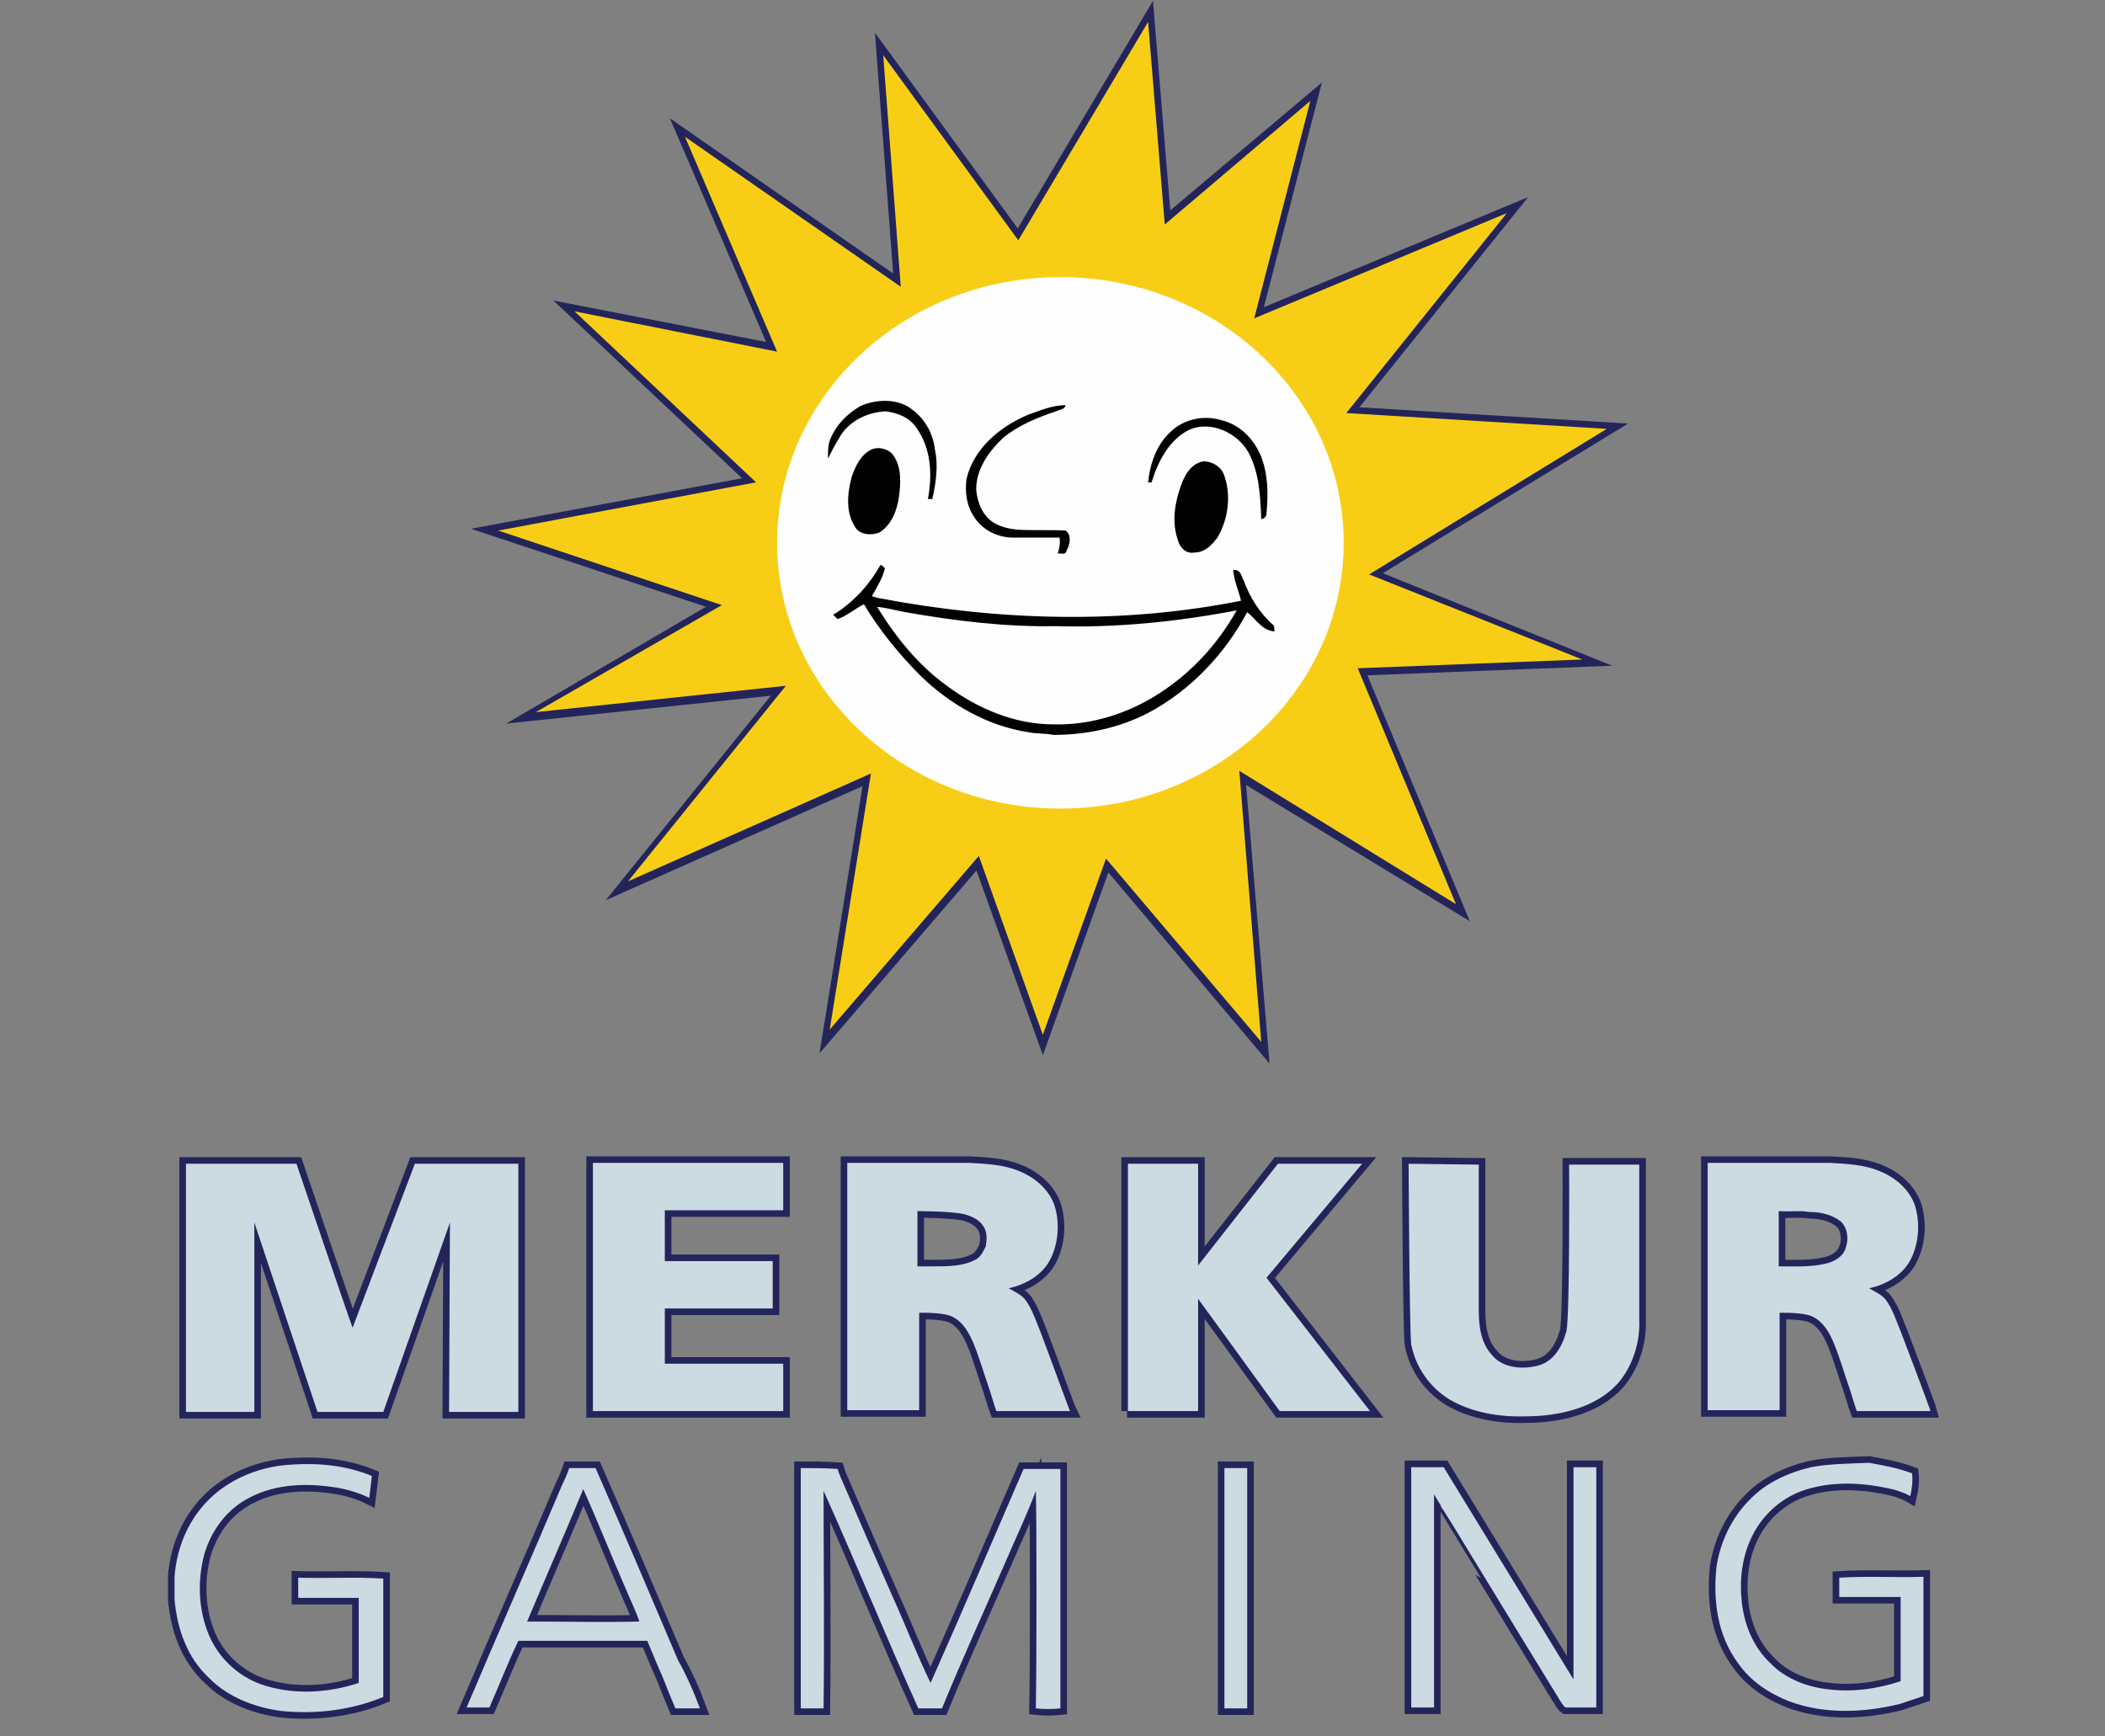
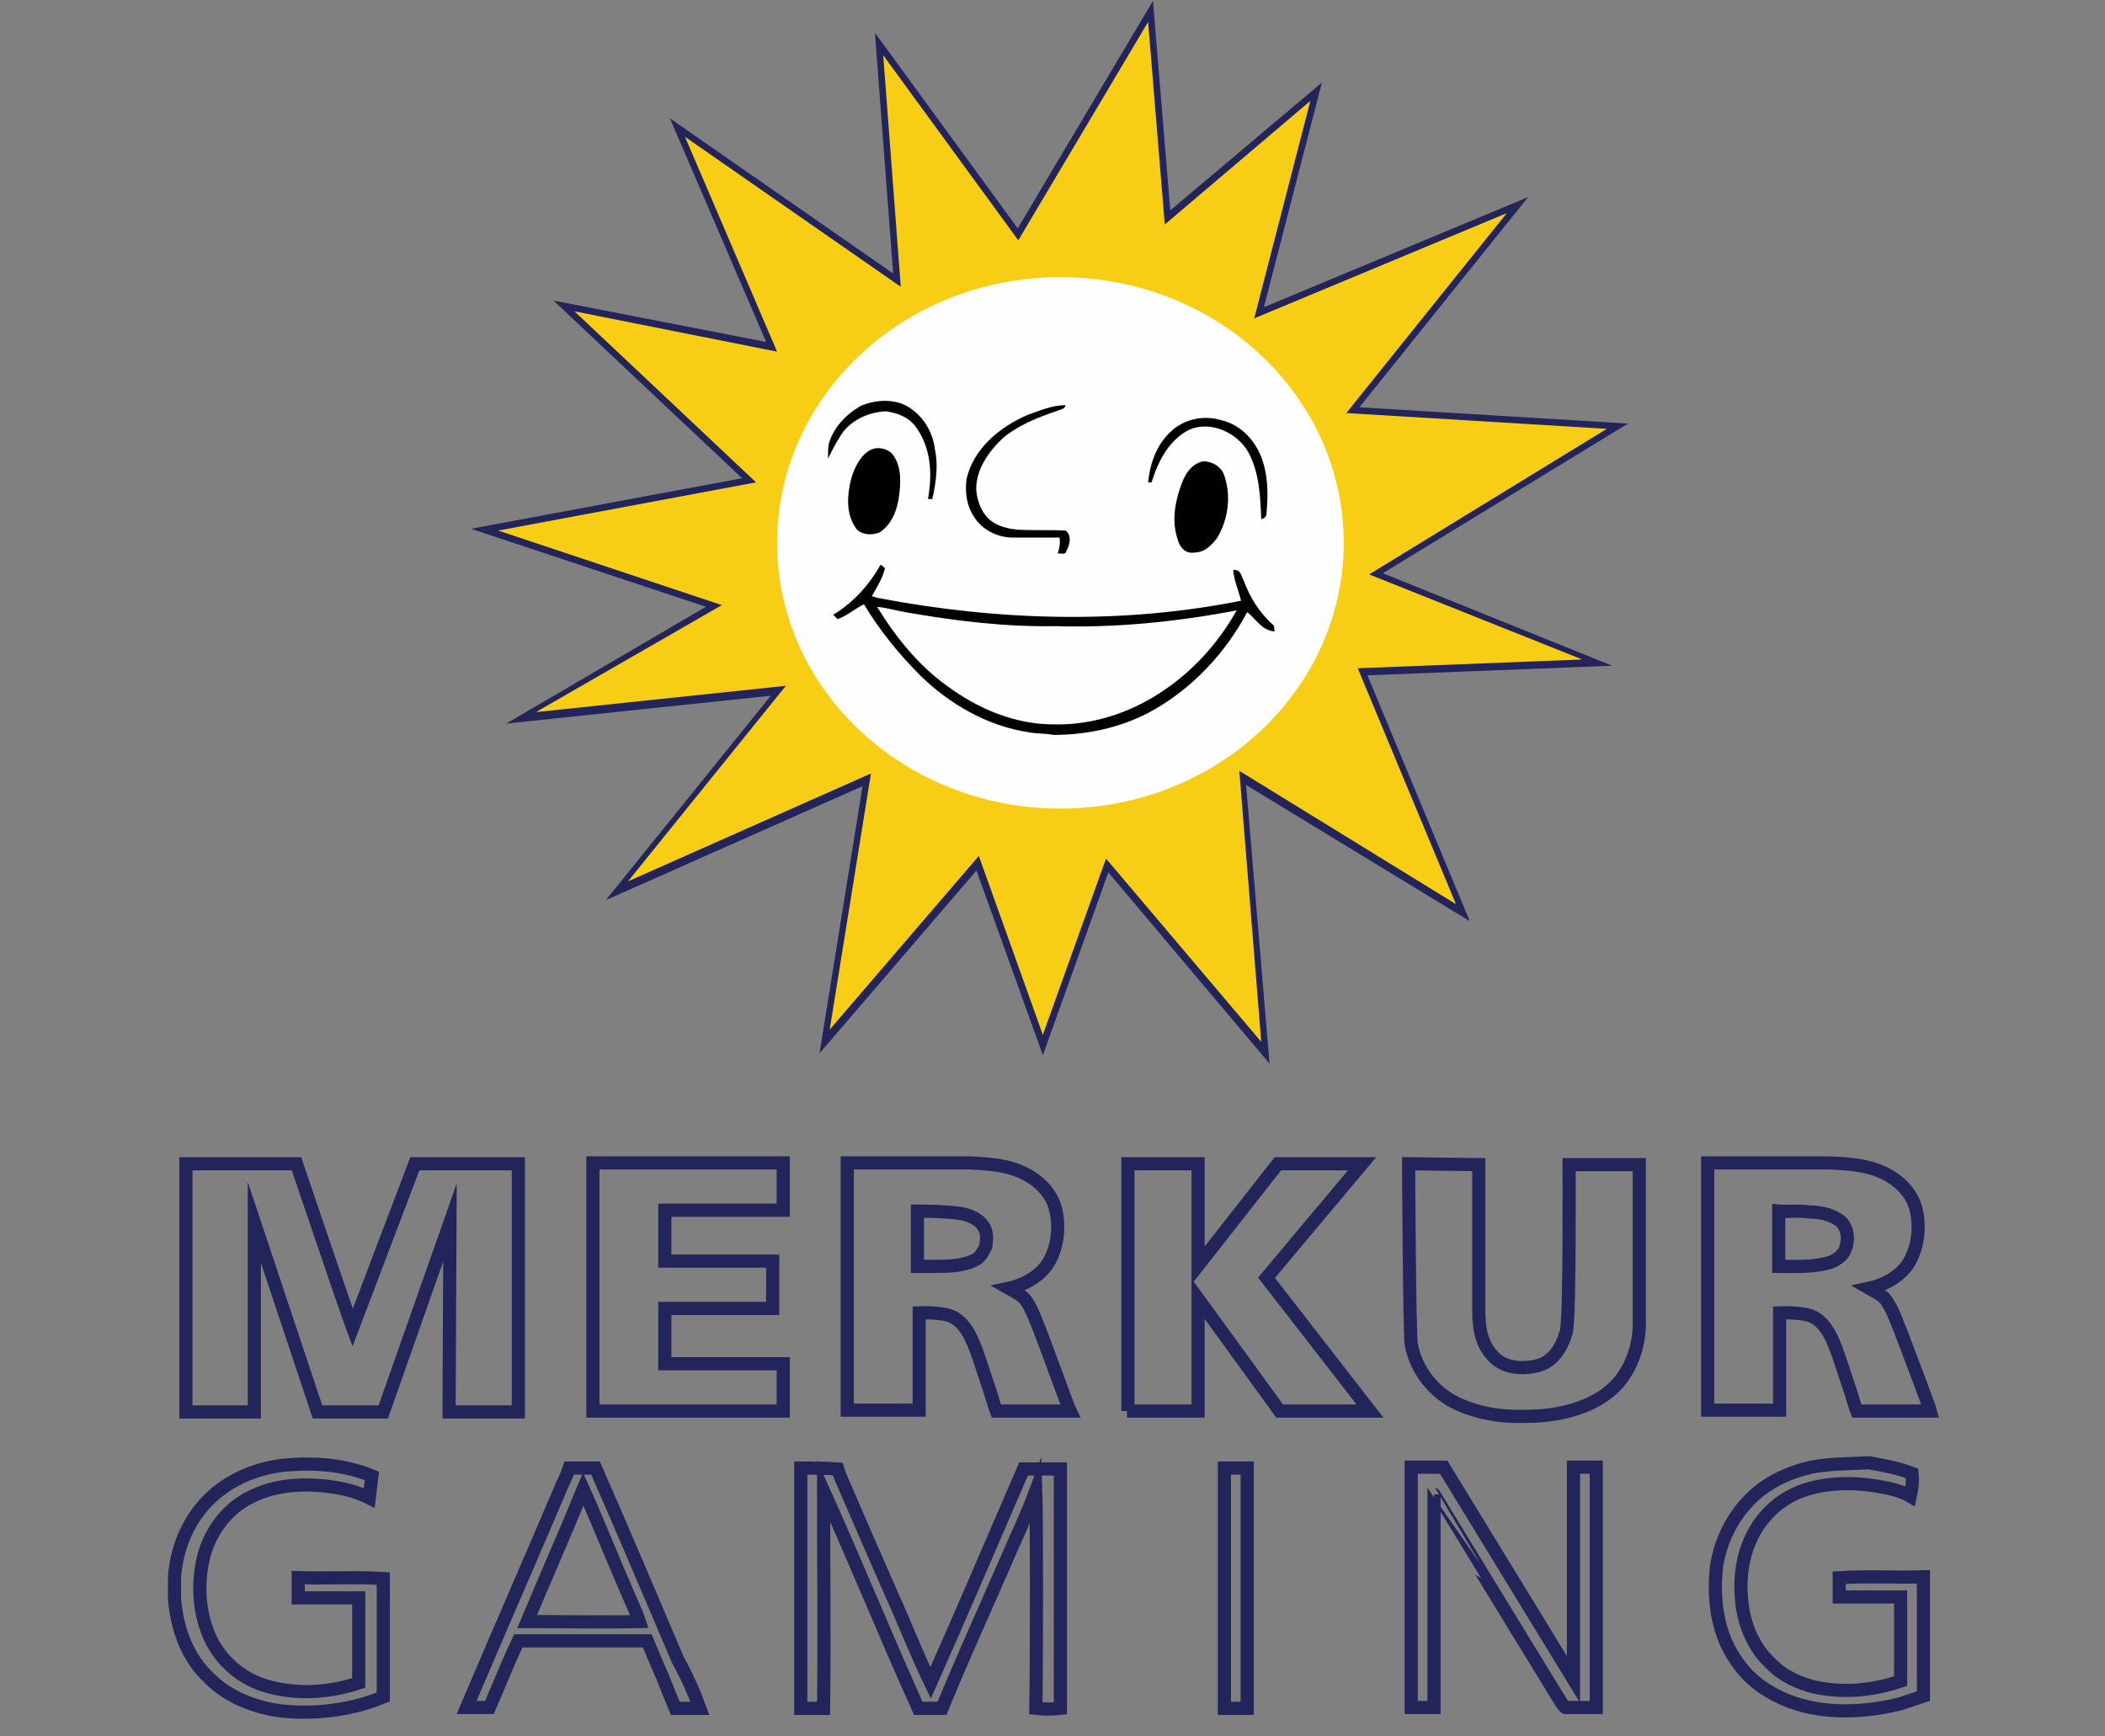
<svg xmlns="http://www.w3.org/2000/svg" version="1.1" id="Layer_1" x="0px" y="0px" viewBox="0 21 240 198" enable-background="new 0 21 240 198" xml:space="preserve">
  <rect x="0" y="21" width="240" height="198" fill="#808080" stroke="none" />
  <path id="merkur_1_" fill="none" stroke="#23255A" stroke-width="1.5" stroke-miterlimit="10" d="M130.9,23.5l1.9,23l16.6-14  L143,57.3l28.8-12l-18.3,22.8l29.7,1.8l-27.2,16.6l24.3,9.8l-25.5,1l11.2,26.9l-24.8-15.1l2.6,30.9l-17.7-21l-7.2,20.1l-7.3-20.3  l-17,19.8l4.7-29.2l-27.7,12.3l18-22.3l-28.5,3L82.3,90l-25.6-8.5L86.2,76L65.5,56.5l23.1,4.5L78.1,36.6l24.6,17.1l-2-26.4  l15.4,21.1L130.9,23.5z M120.9,52.6c17.8,0,32.3,13.6,32.3,30.3s-14.5,30.3-32.3,30.3S88.6,99.6,88.6,82.9S103.1,52.6,120.9,52.6z   M98.1,67.3c1.8-0.8,4.3-0.9,5.9,0.4c1.5,1.1,2.4,2.8,2.6,4.6c0.4,1.8,0.1,3.8-0.3,5.6c-0.1,0-0.4,0-0.5,0c0.5-2.7,0.4-5.7-1.3-8.1  c-0.8-1.2-2.1-1.7-3.5-1.9c-2.2,0.1-4.3,1.2-5.3,3c-0.5,0.8-0.9,1.6-1.3,2.4c0-0.6,0-1.2,0.1-1.7C95,69.8,96.4,68.3,98.1,67.3  L98.1,67.3z M117.2,68.3c-3.3,1.4-6.2,3.9-7,7.3c-0.2,1.5,0,3.1,0.9,4.4c0.9,1.4,2.6,2.3,4.4,2.3c1.7,0,3.5,0,5.3,0  c0.1,0.6,0,1.2-0.2,1.8c0.4,0,0.9,0.2,1-0.3c0.4-0.7,0.6-1.8-0.1-2.3c-1.8-0.1-3.7,0-5.5-0.1c-0.9-0.1-1.9-0.3-2.7-0.8  c-1.3-0.8-1.9-2.4-2-3.8c0-2.3,1.4-4.3,3.1-5.9c1.7-1.4,3.9-2.3,6-3c0.4-0.2,1-0.2,1.1-0.7C120,67.2,118.6,67.8,117.2,68.3  L117.2,68.3z M133.4,70.3c-1.6,1.5-2.3,3.7-2.5,5.7c0.1,0,0.3,0,0.4,0c0.7-2.3,1.9-4.7,4.1-5.9c2.6-1.3,5.8,0.3,7,2.6  c1.2,2.3,1.3,5,1.4,7.5c0.4-0.1,0.6-0.3,0.6-0.7c0.2-2.1,0.2-4.3-0.6-6.4c-0.8-2-2.4-3.7-4.6-4.2C137.2,68.3,134.9,68.8,133.4,70.3  L133.4,70.3z M99.5,72.2c-1.3,0.5-2,2-2.4,3.2c-0.5,1.9-0.7,4,0.4,5.7c0.5,0.9,1.9,1,2.8,0.6c1.4-0.9,2-2.6,2.2-4.1  c0.2-1.5,0.3-3.3-0.6-4.6C101.5,72.3,100.4,71.9,99.5,72.2L99.5,72.2z M137.2,73.6c-1.5,0.3-2.2,1.7-2.6,2.9c-0.7,2-1,4.1-0.3,6.1  c0.2,0.8,0.9,1.6,1.9,1.4c1.2,0,2-0.9,2.6-1.7c1.3-2.2,1.6-5,0.7-7.3C139.1,74.1,138.1,73.6,137.2,73.6L137.2,73.6z M145.3,93  c-1.4-0.1-2.1-1.4-3.1-2.2c-2.5,4.7-6.4,8.9-11.3,11.5c-3.3,1.7-7,2.5-10.8,2.5c-0.9-0.2-1.8-0.1-2.8-0.3c-4.7-0.7-9-3.2-12.3-6.4  c-2.5-2.5-4.7-5.2-6.5-8.2c-1,0.5-1.9,1.3-3,1.7c-0.1-0.1-0.4-0.4-0.5-0.5c2.3-1.4,4.1-3.4,5.4-5.7c0.2,0.1,0.3,0.2,0.5,0.4  c-0.3,1.2-0.9,2.1-1.5,3.2c0.2,0,0.6,0.2,0.8,0.2c13.6,2.6,27.8,3,41.3,0.3c-0.3-1.2-0.8-2.3-0.9-3.5c0.9-0.1,0.9,0.7,1.2,1.2  c0.7,1.9,1.8,3.7,3.4,5.1C145.3,92.5,145.3,92.7,145.3,93z M141,90.6c-6.8,1.3-13.7,2-20.6,1.8c-5.8,0.1-11.5-0.6-17.2-1.6  c-1.1-0.2-2.1-0.5-3.2-0.6c2.1,3.4,4.7,6.7,8.1,9.1c3.4,2.5,7.6,4.3,12,4.3c3.9,0.1,7.8-1,11.2-3C135.4,98.2,138.7,94.7,141,90.6z   M21.2,153.7h12.6c0,0,5.8,17.1,6.4,18.7l7.1-18.7h11.8l0,28.3h-7.9l0.1-21.6L43.7,182h-7.5L29,160.4l0,21.6h-7.8L21.2,153.7  L21.2,153.7z M67.6,181.9h21.7v-5.4H75.8v-6.3h12.3v-5.4H75.8v-5.8h13.5v-5.4H67.6V181.9L67.6,181.9z M128.5,181.9c0,0,5.4,0,8.1,0  c0-4.3,0-12.8,0-12.8s6.2,8.5,9.3,12.8c3.4,0,6.9,0,10.3,0l-11.8-15.2l10.9-13h-9.6l-9.1,11.6v-11.6h-8V181.9L128.5,181.9z   M160.6,153.7c0,0,0.1,19.4,0.3,20.6c0.5,2.6,2.1,4.9,4.4,6.3c2.6,1.5,5.7,2,8.7,1.9c3.8,0,8-1,10.5-3.8c1.7-2,2.5-4.7,2.4-7.2  c0-5.9,0-17.7,0-17.7h-8c0,0,0.1,16.9-0.3,19c-0.1,0.3-0.2,0.6-0.3,0.9c-0.5,1.3-1.4,2.6-2.9,3c-1.8,0.5-4.1,0.3-5.3-1.2  c-1.3-1.4-1.5-3.4-1.5-5.1c0-5.6,0-16.6,0-16.6L160.6,153.7L160.6,153.7z M122,181.9c-2.8,0-5.6,0-8.4,0c-0.3-0.8-0.5-1.6-0.8-2.5  c-0.6-1.7-1.1-3.5-1.8-5.2c-0.5-1.2-1.2-2.5-2.5-3.1c-1.2-0.5-3.7-0.4-3.7-0.4v11.1l-8.2,0v-28.2c0,0,9.3,0,13.9,0  c1.9,0.1,3.9,0.2,5.6,0.9c2.1,0.8,3.9,2.5,4.3,4.6c0.4,1.8,0.2,3.9-0.7,5.6s-2.8,2.8-4.7,3.2c0.7,0.4,1.4,0.7,1.9,1.3  c0.8,1.1,1.2,2.4,1.7,3.6C119.6,175.4,121.8,181.5,122,181.9z M112.1,160.8c-0.5-0.8-1.5-1.2-2.4-1.4c-1.7-0.3-5.1-0.3-5.1-0.3v6.3  c0,0,1.3,0,1.9,0c1.5,0,3.2,0,4.6-0.7c0.7-0.3,1-1,1.3-1.6C112.5,162.3,112.6,161.5,112.1,160.8z M220.1,181.9c-2.8,0-5.6,0-8.4,0  c-0.3-0.8-0.5-1.6-0.8-2.5c-0.6-1.7-1.1-3.5-1.8-5.2c-0.5-1.2-1.2-2.5-2.5-3.1c-1.2-0.5-3.7-0.4-3.7-0.4v11.1l-8.2,0v-28.2  c0,0,9.3,0,13.9,0c1.9,0.1,3.9,0.2,5.6,0.9c2.1,0.8,3.9,2.5,4.3,4.6c0.4,1.8,0.2,3.9-0.7,5.6s-2.8,2.8-4.7,3.2  c0.7,0.4,1.4,0.7,1.9,1.3c0.8,1.1,1.2,2.4,1.7,3.6C217.7,175.4,220,181.5,220.1,181.9z M209.9,160.3c-1-0.8-2.3-1.1-3.6-1.1  c-1.2-0.2-2.3,0-3.5-0.1c0,2.1,0,4.2,0,6.3c1.8,0,3.6,0.1,5.3-0.3c1-0.2,2-0.8,2.3-1.7C210.8,162.4,210.7,161.1,209.9,160.3z   M22.9,193c-1.8,2.2-2.8,5-3,7.8v2.6c0.3,3.3,1.4,6.6,4,9c2.1,2.1,5.1,3.3,8.2,3.7c3.9,0.4,8-0.1,11.6-1.6c0-4.5,0-9,0-13.5  c-3.2-0.2-6.4,0-9.7-0.1c0,0.8,0,1.5,0,2.3c2.3,0,4.6,0,6.9,0c0,3.2,0,6.4,0,9.7c-3.6,1.2-7.7,1.4-11.3,0.1c-2.6-1-4.7-3-5.8-5.6  c-1.2-2.9-1.3-6.2-0.5-9.2c0.8-2.7,2.6-5.2,5.3-6.5c2.9-1.5,6.4-1.6,9.6-1.1c1.3,0.2,2.7,0.6,3.9,1.2c0.1-0.8,0.2-1.7,0.3-2.5  c-2.9-1.2-6-1.5-9.1-1.3C29.2,188.2,25.3,190,22.9,193L22.9,193z M206.5,188.3c-2.6,0.6-5.2,1.8-7,3.7c-2.1,2.1-3.4,4.9-3.8,7.7  c-0.4,3.8,0.1,7.8,2.5,11c1.4,2,3.5,3.4,5.8,4.3c4,1.5,8.5,1.3,12.6,0.3c0.9-0.3,1.8-0.6,2.7-0.9c0-4.5,0-9.1,0-13.6  c-3.2,0.1-6.4-0.1-9.6,0.1c0,0.8,0,1.5,0,2.2c2.3,0,4.7,0,7,0c0,3.2,0,6.4,0,9.6c-2.7,0.9-5.6,1.3-8.5,0.9c-2.4-0.3-4.8-1.3-6.4-3  c-1.9-1.8-2.9-4.3-3.2-6.8c-0.3-2.6,0-5.2,1.1-7.5c1.1-2.3,3-4.2,5.5-5.2c3.4-1.3,7.3-1.1,10.9-0.2c0.6,0.2,1.2,0.4,1.7,0.7  c0.2-0.9,0.3-1.7,0.2-2.6c-1.6-0.6-3.2-0.9-4.9-1.2C210.8,187.9,208.6,187.9,206.5,188.3L206.5,188.3z M91.3,188.4  c0,9.1,0,18.2,0,27.4c0.9,0,1.7,0,2.6,0c0.1-8.2,0-16.5,0-24.8c3.7,8.2,7.1,16.6,10.8,24.8c0.9,0,1.8,0,2.7,0  c2.3-5.6,4.8-11.1,7.2-16.6c1.2-2.8,2.5-5.5,3.5-8.2c0.1,3,0.1,19.5,0,24.8c0.9,0.1,1.9,0.1,2.8,0c0-9.1,0-18.2,0-27.3  c-1.4,0-2.8,0-4.2,0c-3.5,8.1-7,16.3-10.6,24.4c-1.6-3.3-2.9-6.7-4.4-10c-1.8-4.1-3.6-8.2-5.4-12.4c-0.3-0.7-0.6-1.3-0.8-2  C94.1,188.4,92.7,188.4,91.3,188.4L91.3,188.4z M139.6,188.4c0,9.1,0,18.2,0,27.4c0.9,0,1.8,0,2.6,0c0-9.1,0-18.2,0-27.4  C141.4,188.4,140.5,188.4,139.6,188.4L139.6,188.4z M177.8,214.8c0.2,0.3,0.4,0.7,0.7,0.9c1.2,0,2.3,0,3.5,0c0-9.1,0-18.2,0-27.4  c-0.9,0-2.6,0-2.6,0v24.2l-14.8-24.2c0,0-2.4,0-3.7,0l0,0c0,9.1,0,18.2,0,27.4c0.8,0,2.6,0,2.6,0v-24.3  C163.5,191.4,173,207,177.8,214.8 M79.8,215.8c-0.9,0-1.8,0-2.8,0c-0.5-1.2-1-2.4-1.5-3.7c-0.6-1.3-1.1-2.6-1.7-4  c-4.9,0-9.8,0-14.7,0c-1.2,2.5-2.2,5.1-3.3,7.6c-0.9,0-1.7,0-2.6,0c3.6-8.5,7.3-16.9,10.9-25.4c0.3-0.6,0.6-1.3,0.8-1.9c1,0,2,0,3,0  c3.2,7.3,6.3,14.6,9.4,21.9C78.3,212.1,79.1,213.9,79.8,215.8z M72.9,205.9c-0.4-1.2-1-2.4-1.5-3.6c-1.7-3.9-3.2-7.7-4.9-11.5  c-2.1,5.1-4.3,10.1-6.4,15.1C64.4,205.9,68.7,206,72.9,205.9z" />
  <g id="merkur_2_">
    <g id="sun">
      <polygon id="XMLID_1807_" fill="#F7CE15" points="130.9,23.5 132.8,46.6 149.4,32.5 143,57.3 171.8,45.3 153.5,68.1 183.2,69.9     156.1,86.5 180.4,96.2 154.8,97.2 166,124.1 141.3,108.9 143.8,139.8 126.1,118.9 118.9,139 111.6,118.6 94.6,138.4 99.3,109.2     71.6,121.5 89.6,99.2 61.1,102.2 82.3,90 56.8,81.5 86.2,76 65.5,56.5 88.6,61.1 78.1,36.6 102.7,53.7 100.7,27.3 116.1,48.4       " />
      <ellipse id="XMLID_1806_" fill="#FDFEFD" cx="120.9" cy="82.9" rx="32.3" ry="30.3" />
      <path fill="#010101" d="M98.1,67.3c1.8-0.8,4.3-0.9,5.9,0.4c1.5,1.1,2.4,2.8,2.6,4.6c0.4,1.8,0.1,3.8-0.3,5.6c-0.1,0-0.4,0-0.5,0    c0.5-2.7,0.4-5.7-1.3-8.1c-0.8-1.2-2.1-1.7-3.5-1.9c-2.2,0.1-4.3,1.2-5.3,3c-0.5,0.8-0.9,1.6-1.3,2.4c0-0.6,0-1.2,0.1-1.7    C95,69.8,96.4,68.3,98.1,67.3L98.1,67.3z M117.2,68.3c-3.3,1.4-6.2,3.9-7,7.3c-0.2,1.5,0,3.1,0.9,4.4c0.9,1.4,2.6,2.3,4.4,2.3    c1.7,0,3.5,0,5.3,0c0.1,0.6,0,1.2-0.2,1.8c0.4,0,0.9,0.2,1-0.3c0.4-0.7,0.6-1.8-0.1-2.3c-1.8-0.1-3.7,0-5.5-0.1    c-0.9-0.1-1.9-0.3-2.7-0.8c-1.3-0.8-1.9-2.4-2-3.8c0-2.3,1.4-4.3,3.1-5.9c1.7-1.4,3.9-2.3,6-3c0.4-0.2,1-0.2,1.1-0.7    C120,67.2,118.6,67.8,117.2,68.3L117.2,68.3z M133.4,70.3c-1.6,1.5-2.3,3.7-2.5,5.7c0.1,0,0.3,0,0.4,0c0.7-2.3,1.9-4.7,4.1-5.9    c2.6-1.3,5.8,0.3,7,2.6c1.2,2.3,1.3,5,1.4,7.5c0.4-0.1,0.6-0.3,0.6-0.7c0.2-2.1,0.2-4.3-0.6-6.4c-0.8-2-2.4-3.7-4.6-4.2    C137.2,68.3,134.9,68.8,133.4,70.3L133.4,70.3z M99.5,72.2c-1.3,0.5-2,2-2.4,3.2c-0.5,1.9-0.7,4,0.4,5.7c0.5,0.9,1.9,1,2.8,0.6    c1.4-0.9,2-2.6,2.2-4.1c0.2-1.5,0.3-3.3-0.6-4.6C101.5,72.3,100.4,71.9,99.5,72.2L99.5,72.2z M137.2,73.6    c-1.5,0.3-2.2,1.7-2.6,2.9c-0.7,2-1,4.1-0.3,6.1c0.2,0.8,0.9,1.6,1.9,1.4c1.2,0,2-0.9,2.6-1.7c1.3-2.2,1.6-5,0.7-7.3    C139.1,74.1,138.1,73.6,137.2,73.6L137.2,73.6z M145.3,93c-1.4-0.1-2.1-1.4-3.1-2.2c-2.5,4.7-6.4,8.9-11.3,11.5    c-3.3,1.7-7,2.5-10.8,2.5c-0.9-0.2-1.8-0.1-2.8-0.3c-4.7-0.7-9-3.2-12.3-6.4c-2.5-2.5-4.7-5.2-6.5-8.2c-1,0.5-1.9,1.3-3,1.7    c-0.1-0.1-0.4-0.4-0.5-0.5c2.3-1.4,4.1-3.4,5.4-5.7c0.2,0.1,0.3,0.2,0.5,0.4c-0.3,1.2-0.9,2.1-1.5,3.2c0.2,0,0.6,0.2,0.8,0.2    c13.6,2.6,27.8,3,41.3,0.3c-0.3-1.2-0.8-2.3-0.9-3.5c0.9-0.1,0.9,0.7,1.2,1.2c0.7,1.9,1.8,3.7,3.4,5.1    C145.3,92.5,145.3,92.7,145.3,93z M141,90.6c-6.8,1.3-13.7,2-20.6,1.8c-5.8,0.1-11.5-0.6-17.2-1.6c-1.1-0.2-2.1-0.5-3.2-0.6    c2.1,3.4,4.7,6.7,8.1,9.1c3.4,2.5,7.6,4.3,12,4.3c3.9,0.1,7.8-1,11.2-3C135.4,98.2,138.7,94.7,141,90.6z" />
    </g>
-     <path id="name" fill="#CCDAE2" d="M21.2,153.7h12.6c0,0,5.8,17.1,6.4,18.7l7.1-18.7h11.8l0,28.3h-7.9l0.1-21.6L43.7,182h-7.5   L29,160.4l0,21.6h-7.8L21.2,153.7L21.2,153.7z M67.6,181.9h21.7v-5.4H75.8v-6.3h12.3v-5.4H75.8v-5.8h13.5v-5.4H67.6V181.9   L67.6,181.9z M128.5,181.9c0,0,5.4,0,8.1,0c0-4.3,0-12.8,0-12.8s6.2,8.5,9.3,12.8c3.4,0,6.9,0,10.3,0l-11.8-15.2l10.9-13h-9.6   l-9.1,11.6v-11.6h-8V181.9L128.5,181.9z M160.6,153.7c0,0,0.1,19.4,0.3,20.6c0.5,2.6,2.1,4.9,4.4,6.3c2.6,1.5,5.7,2,8.7,1.9   c3.8,0,8-1,10.5-3.8c1.7-2,2.5-4.7,2.4-7.2c0-5.9,0-17.7,0-17.7h-8c0,0,0.1,16.9-0.3,19c-0.1,0.3-0.2,0.6-0.3,0.9   c-0.5,1.3-1.4,2.6-2.9,3c-1.8,0.5-4.1,0.3-5.3-1.2c-1.3-1.4-1.5-3.4-1.5-5.1c0-5.6,0-16.6,0-16.6L160.6,153.7L160.6,153.7z    M122,181.9c-2.8,0-5.6,0-8.4,0c-0.3-0.8-0.5-1.6-0.8-2.5c-0.6-1.7-1.1-3.5-1.8-5.2c-0.5-1.2-1.2-2.5-2.5-3.1   c-1.2-0.5-3.7-0.4-3.7-0.4v11.1l-8.2,0v-28.2c0,0,9.3,0,13.9,0c1.9,0.1,3.9,0.2,5.6,0.9c2.1,0.8,3.9,2.5,4.3,4.6   c0.4,1.8,0.2,3.9-0.7,5.6s-2.8,2.8-4.7,3.2c0.7,0.4,1.4,0.7,1.9,1.3c0.8,1.1,1.2,2.4,1.7,3.6C119.6,175.4,121.8,181.5,122,181.9z    M112.1,160.8c-0.5-0.8-1.5-1.2-2.4-1.4c-1.7-0.3-5.1-0.3-5.1-0.3v6.3c0,0,1.3,0,1.9,0c1.5,0,3.2,0,4.6-0.7c0.7-0.3,1-1,1.3-1.6   C112.5,162.3,112.6,161.5,112.1,160.8z M220.1,181.9c-2.8,0-5.6,0-8.4,0c-0.3-0.8-0.5-1.6-0.8-2.5c-0.6-1.7-1.1-3.5-1.8-5.2   c-0.5-1.2-1.2-2.5-2.5-3.1c-1.2-0.5-3.7-0.4-3.7-0.4v11.1l-8.2,0v-28.2c0,0,9.3,0,13.9,0c1.9,0.1,3.9,0.2,5.6,0.9   c2.1,0.8,3.9,2.5,4.3,4.6c0.4,1.8,0.2,3.9-0.7,5.6s-2.8,2.8-4.7,3.2c0.7,0.4,1.4,0.7,1.9,1.3c0.8,1.1,1.2,2.4,1.7,3.6   C217.7,175.4,220,181.5,220.1,181.9z M209.9,160.3c-1-0.8-2.3-1.1-3.6-1.1c-1.2-0.2-2.3,0-3.5-0.1c0,2.1,0,4.2,0,6.3   c1.8,0,3.6,0.1,5.3-0.3c1-0.2,2-0.8,2.3-1.7C210.8,162.4,210.7,161.1,209.9,160.3z M22.9,193c-1.8,2.2-2.8,5-3,7.8v2.6   c0.3,3.3,1.4,6.6,4,9c2.1,2.1,5.1,3.3,8.2,3.7c3.9,0.4,8-0.1,11.6-1.6c0-4.5,0-9,0-13.5c-3.2-0.2-6.4,0-9.7-0.1c0,0.8,0,1.5,0,2.3   c2.3,0,4.6,0,6.9,0c0,3.2,0,6.4,0,9.7c-3.6,1.2-7.7,1.4-11.3,0.1c-2.6-1-4.7-3-5.8-5.6c-1.2-2.9-1.3-6.2-0.5-9.2   c0.8-2.7,2.6-5.2,5.3-6.5c2.9-1.5,6.4-1.6,9.6-1.1c1.3,0.2,2.7,0.6,3.9,1.2c0.1-0.8,0.2-1.7,0.3-2.5c-2.9-1.2-6-1.5-9.1-1.3   C29.2,188.2,25.3,190,22.9,193L22.9,193z M206.5,188.3c-2.6,0.6-5.2,1.8-7,3.7c-2.1,2.1-3.4,4.9-3.8,7.7c-0.4,3.8,0.1,7.8,2.5,11   c1.4,2,3.5,3.4,5.8,4.3c4,1.5,8.5,1.3,12.6,0.3c0.9-0.3,1.8-0.6,2.7-0.9c0-4.5,0-9.1,0-13.6c-3.2,0.1-6.4-0.1-9.6,0.1   c0,0.8,0,1.5,0,2.2c2.3,0,4.7,0,7,0c0,3.2,0,6.4,0,9.6c-2.7,0.9-5.6,1.3-8.5,0.9c-2.4-0.3-4.8-1.3-6.4-3c-1.9-1.8-2.9-4.3-3.2-6.8   c-0.3-2.6,0-5.2,1.1-7.5c1.1-2.3,3-4.2,5.5-5.2c3.4-1.3,7.3-1.1,10.9-0.2c0.6,0.2,1.2,0.4,1.7,0.7c0.2-0.9,0.3-1.7,0.2-2.6   c-1.6-0.6-3.2-0.9-4.9-1.2C210.8,187.9,208.6,187.9,206.5,188.3L206.5,188.3z M91.3,188.4c0,9.1,0,18.2,0,27.4c0.9,0,1.7,0,2.6,0   c0.1-8.2,0-16.5,0-24.8c3.7,8.2,7.1,16.6,10.8,24.8c0.9,0,1.8,0,2.7,0c2.3-5.6,4.8-11.1,7.2-16.6c1.2-2.8,2.5-5.5,3.5-8.2   c0.1,3,0.1,19.5,0,24.8c0.9,0.1,1.9,0.1,2.8,0c0-9.1,0-18.2,0-27.3c-1.4,0-2.8,0-4.2,0c-3.5,8.1-7,16.3-10.6,24.4   c-1.6-3.3-2.9-6.7-4.4-10c-1.8-4.1-3.6-8.2-5.4-12.4c-0.3-0.7-0.6-1.3-0.8-2C94.1,188.4,92.7,188.4,91.3,188.4L91.3,188.4z    M139.6,188.4c0,9.1,0,18.2,0,27.4c0.9,0,1.8,0,2.6,0c0-9.1,0-18.2,0-27.4C141.4,188.4,140.5,188.4,139.6,188.4L139.6,188.4z    M177.8,214.8c0.2,0.3,0.4,0.7,0.7,0.9c1.2,0,2.3,0,3.5,0c0-9.1,0-18.2,0-27.4c-0.9,0-2.6,0-2.6,0v24.2l-14.8-24.2c0,0-2.4,0-3.7,0   l0,0c0,9.1,0,18.2,0,27.4c0.8,0,2.6,0,2.6,0v-24.3C163.5,191.4,173,207,177.8,214.8 M79.8,215.8c-0.9,0-1.8,0-2.8,0   c-0.5-1.2-1-2.4-1.5-3.7c-0.6-1.3-1.1-2.6-1.7-4c-4.9,0-9.8,0-14.7,0c-1.2,2.5-2.2,5.1-3.3,7.6c-0.9,0-1.7,0-2.6,0   c3.6-8.5,7.3-16.9,10.9-25.4c0.3-0.6,0.6-1.3,0.8-1.9c1,0,2,0,3,0c3.2,7.3,6.3,14.6,9.4,21.9C78.3,212.1,79.1,213.9,79.8,215.8z    M72.9,205.9c-0.4-1.2-1-2.4-1.5-3.6c-1.7-3.9-3.2-7.7-4.9-11.5c-2.1,5.1-4.3,10.1-6.4,15.1C64.4,205.9,68.7,206,72.9,205.9z" />
  </g>
</svg>